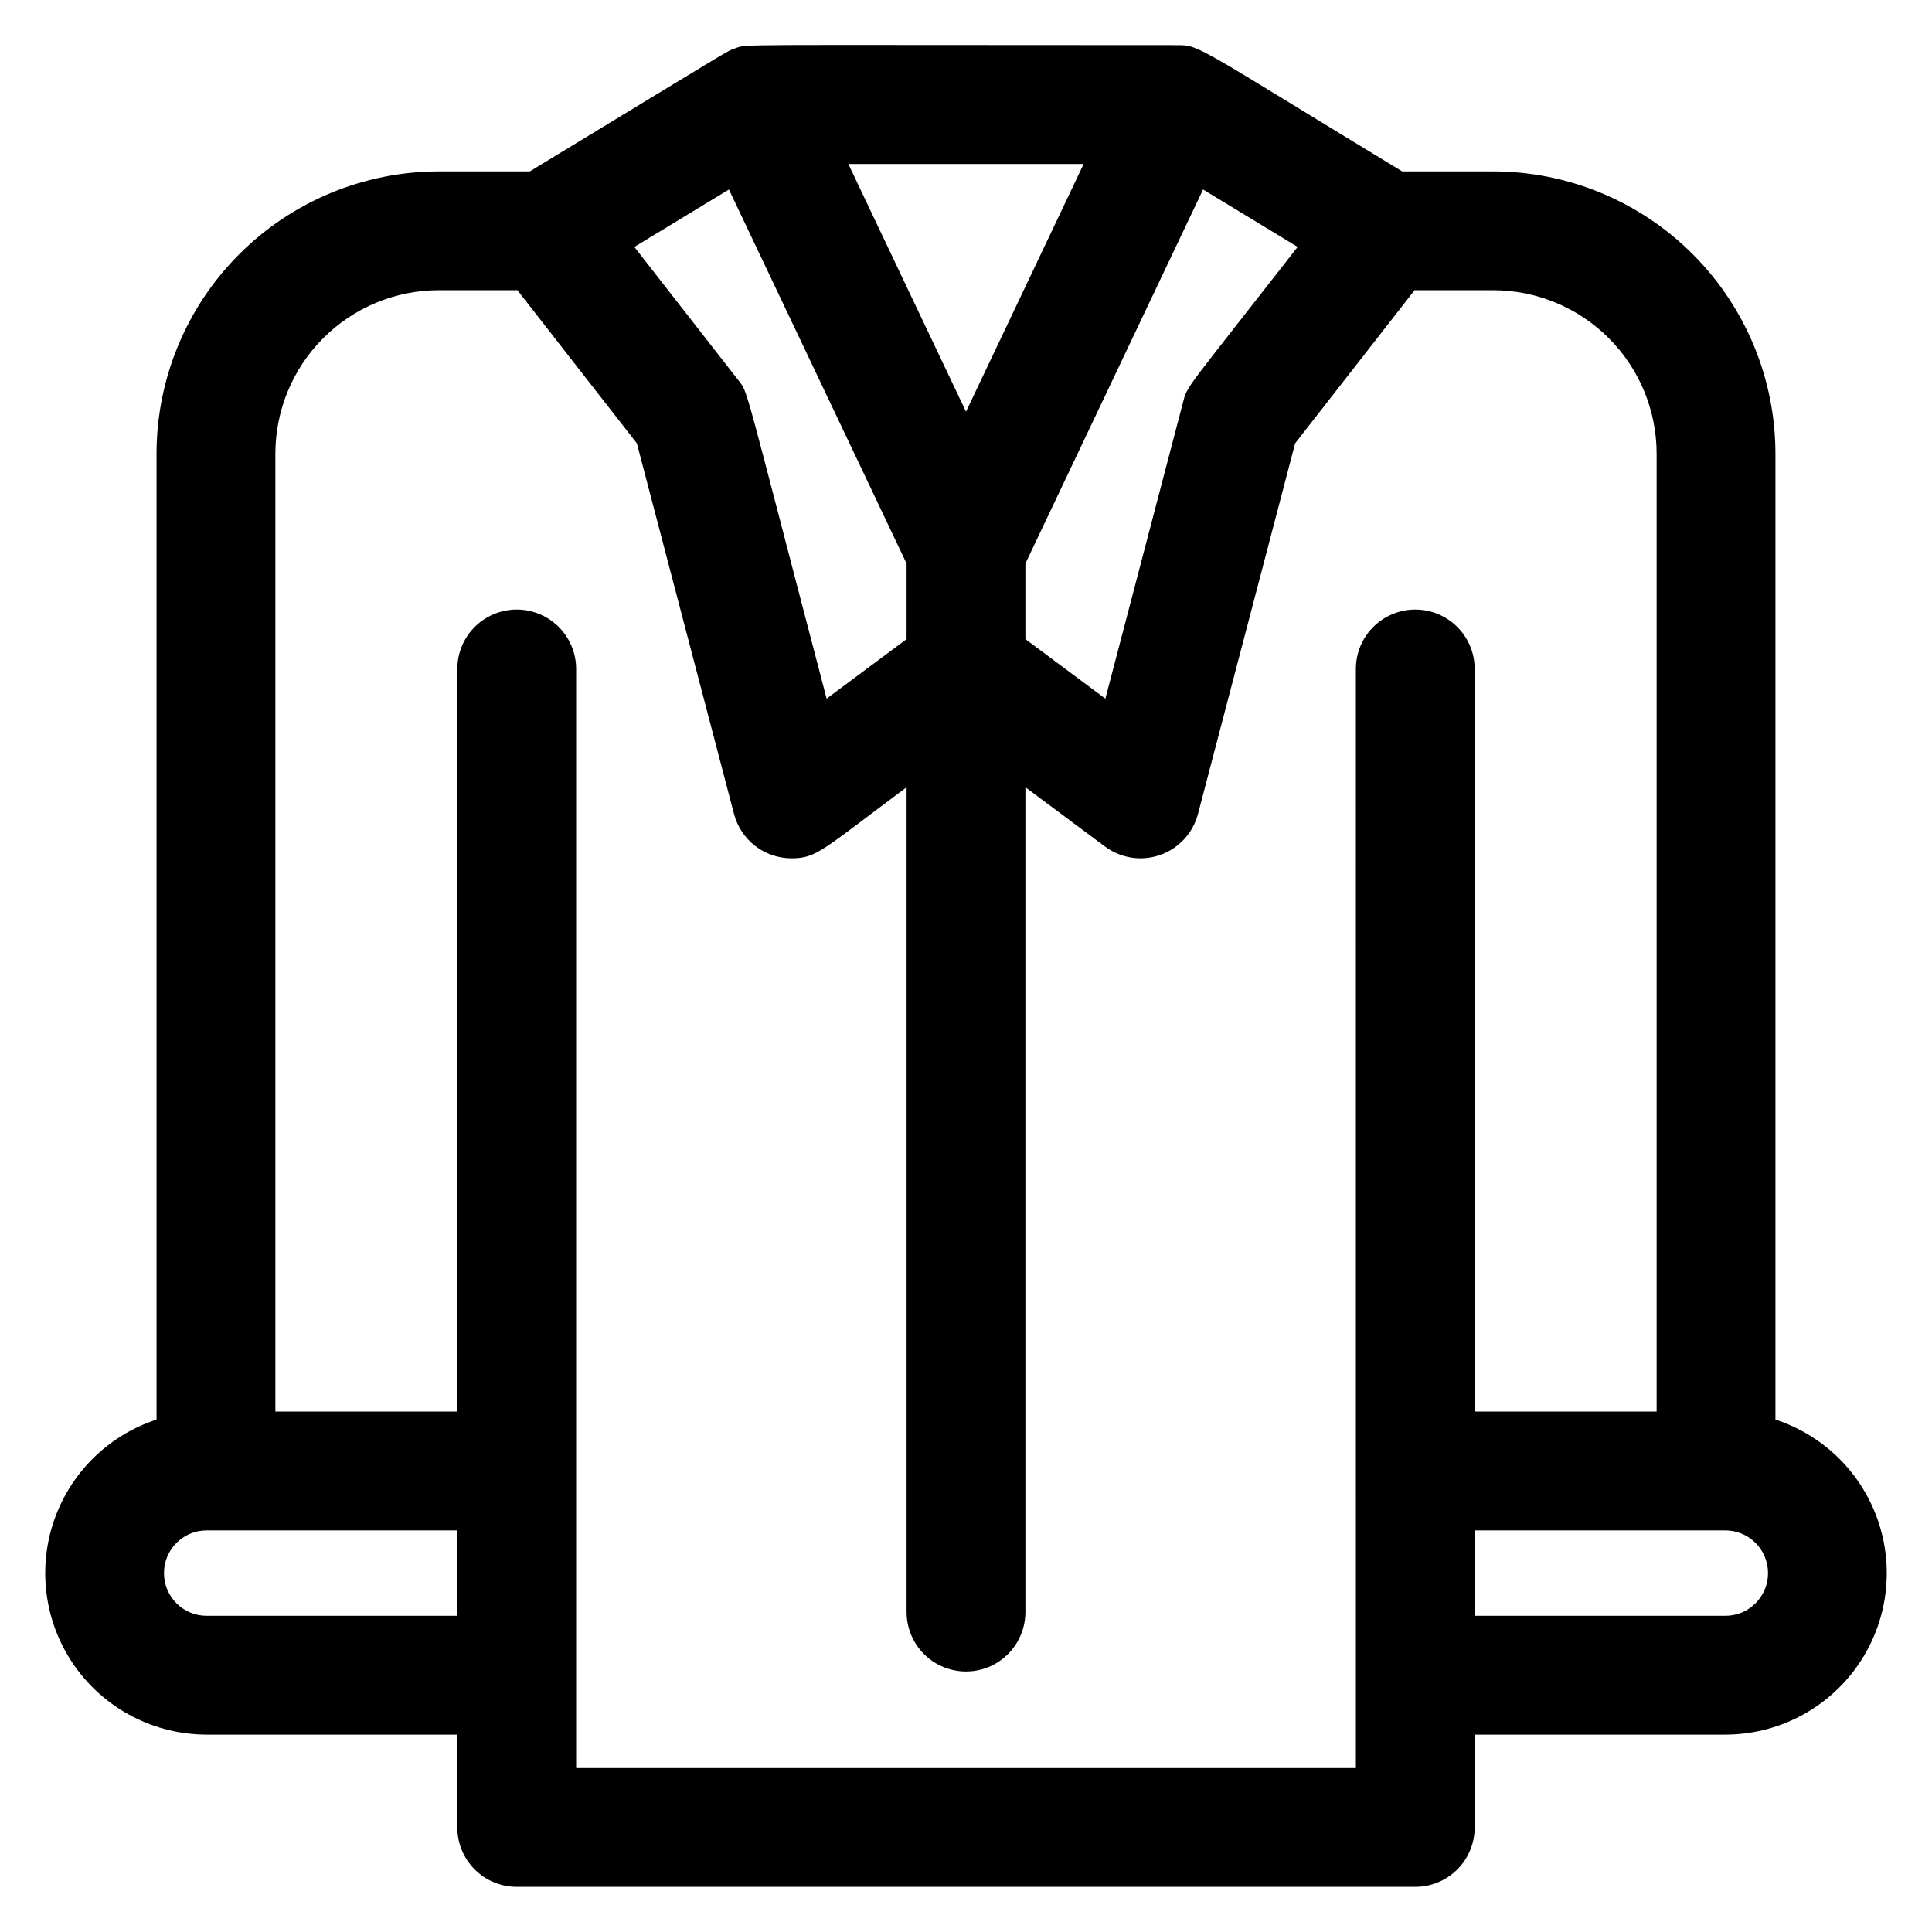
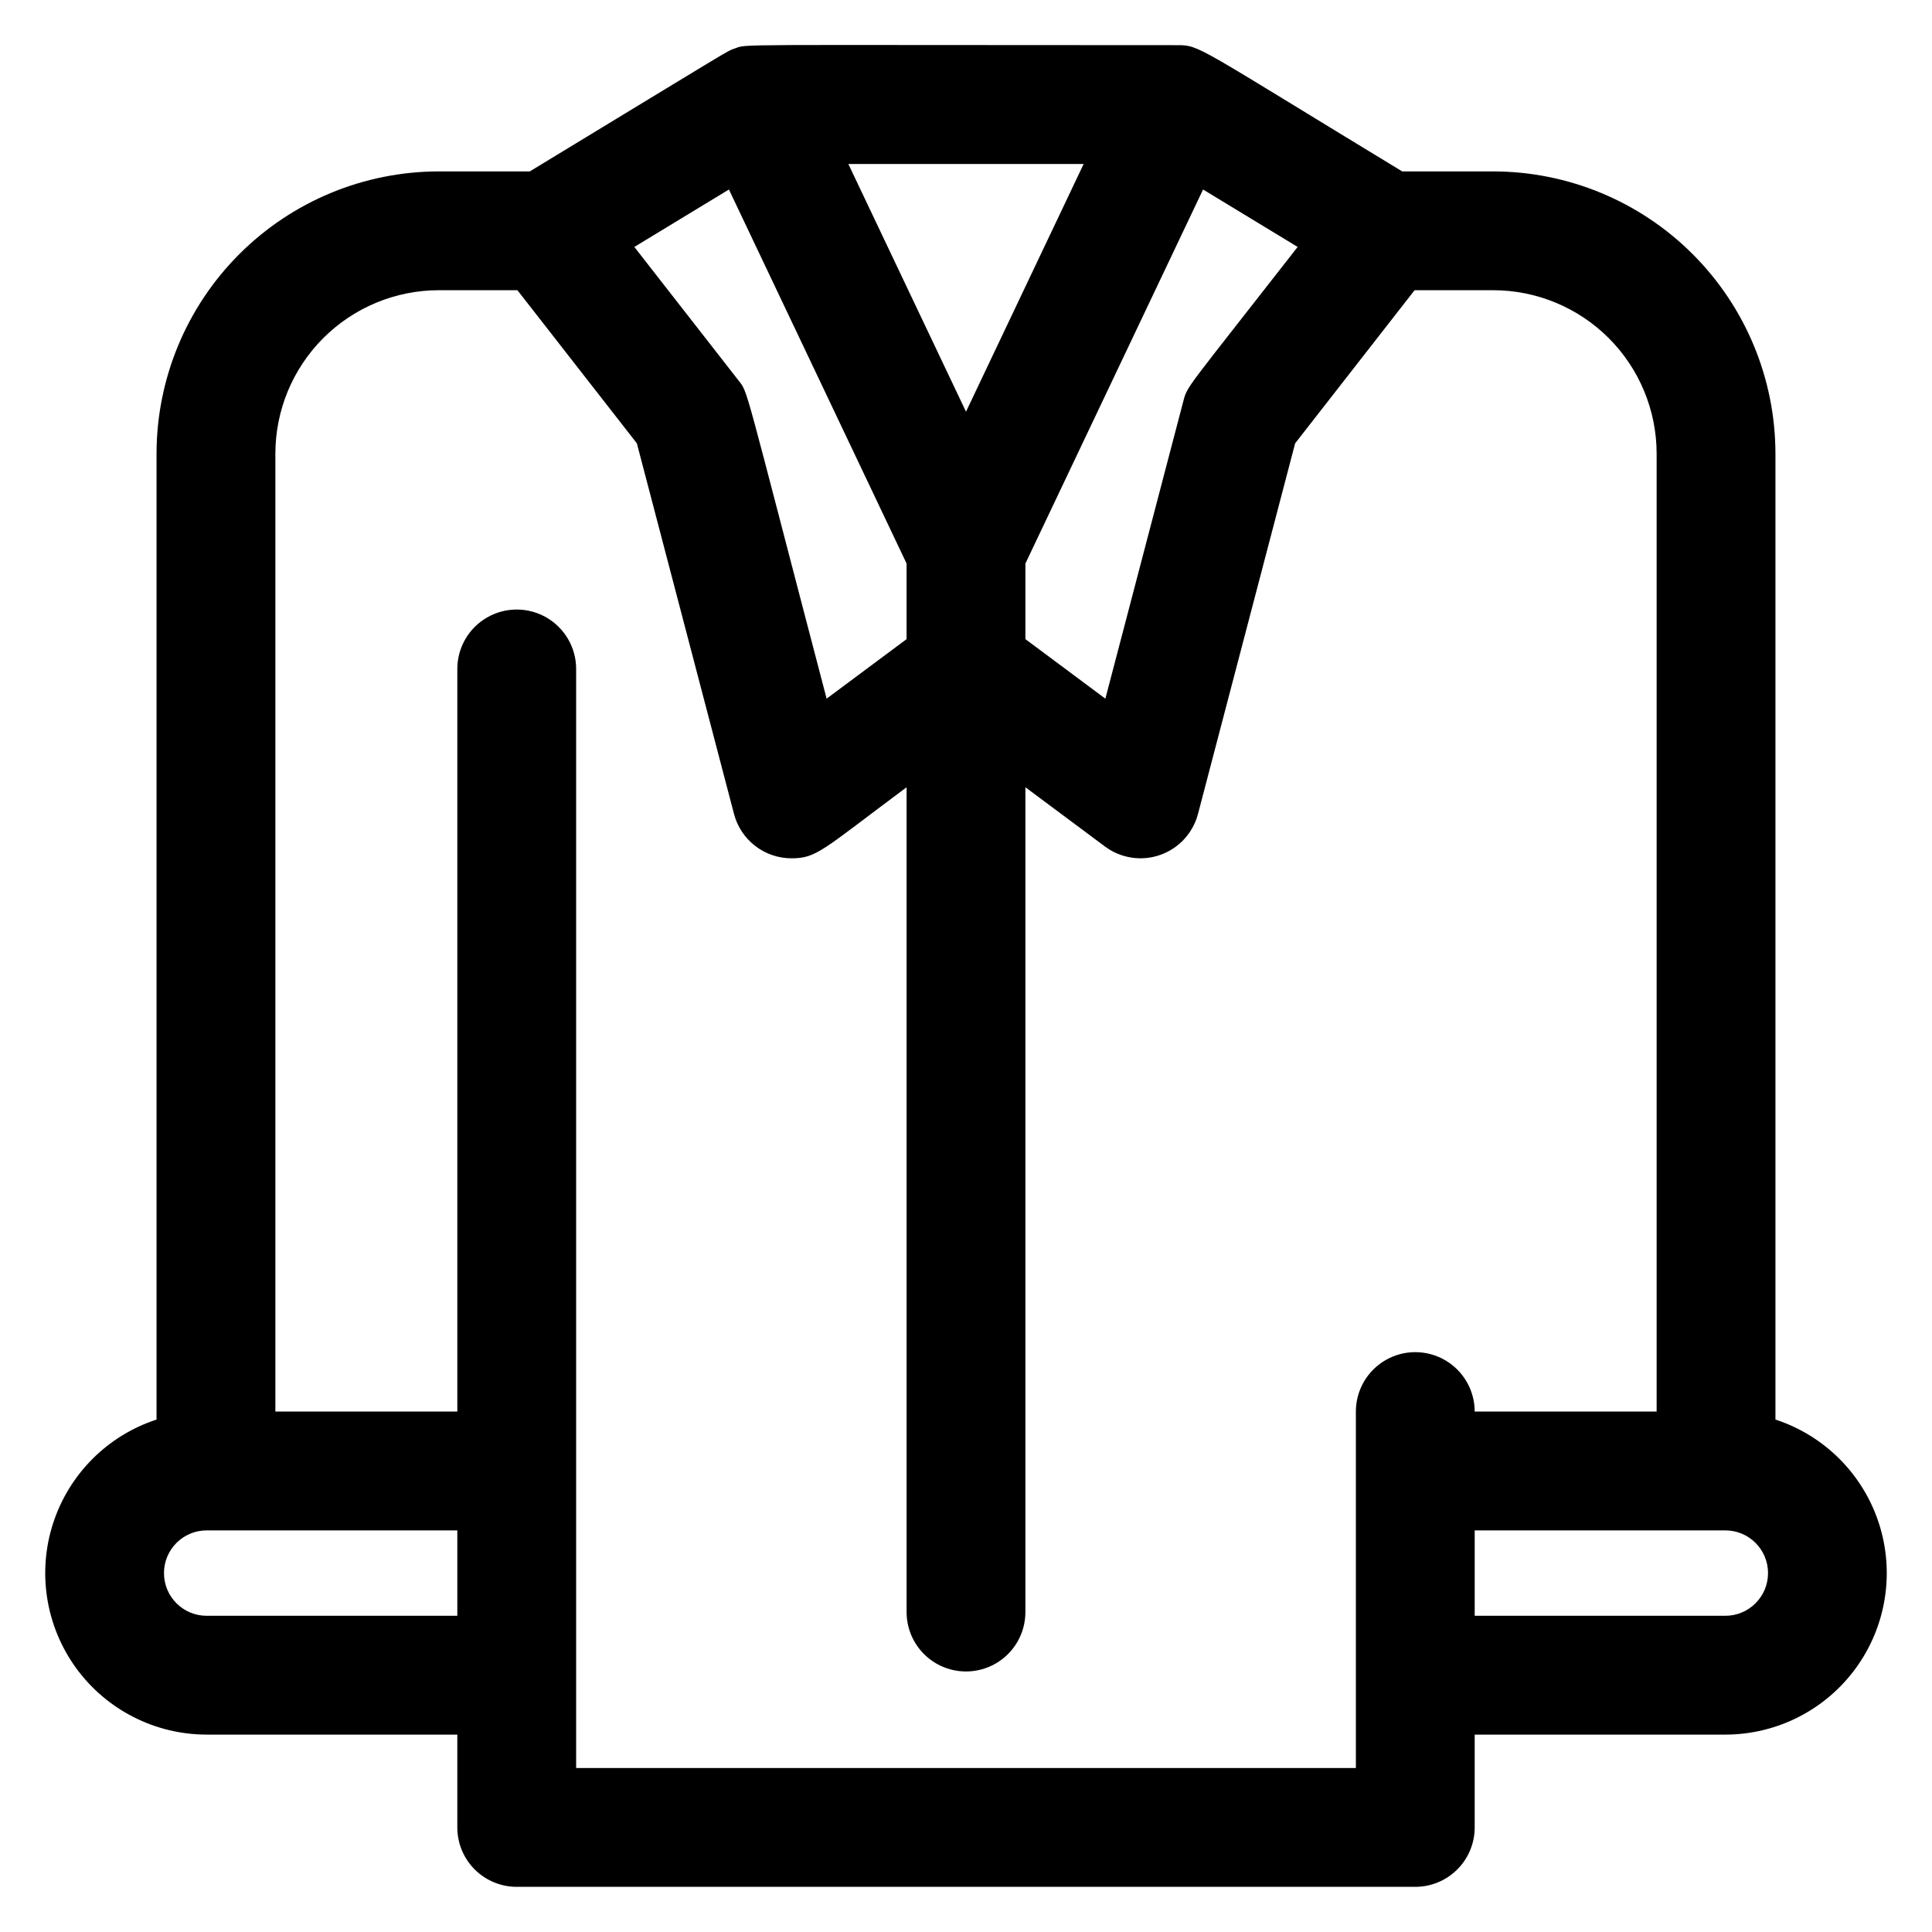
<svg xmlns="http://www.w3.org/2000/svg" fill="#000000" width="800px" height="800px" version="1.1" viewBox="144 144 512 512">
-   <path d="m614.51 520.2v-255.99c-0.023-19.828-7.91-38.836-21.93-52.855-14.02-14.02-33.027-21.906-52.855-21.93h-24.129c-54.504-33.094-53.602-33.457-59.512-33.457-120.69 0-113.81-0.367-117.39 0.887-2.223 0.789 0.555-0.734-54.297 32.57h-24.129c-19.828 0.023-38.836 7.91-52.855 21.93-14.02 14.02-21.906 33.027-21.93 52.855v255.99c-13.012 4.254-23.199 14.477-27.418 27.504-4.215 13.023-1.945 27.277 6.102 38.352 8.051 11.07 20.914 17.625 34.602 17.633h66.422v24.602c0 4.172 1.656 8.18 4.609 11.133 2.953 2.949 6.957 4.609 11.133 4.609h238.13c4.176 0 8.18-1.66 11.133-4.609 2.953-2.953 4.613-6.961 4.613-11.133v-24.602h66.422-0.004c13.691-0.008 26.551-6.562 34.602-17.633 8.051-11.074 10.316-25.328 6.102-38.352-4.215-13.027-14.406-23.25-27.418-27.504zm-214.51-267.1-31.18-65.645h62.359zm15.742 40.246 47.082-99.125 25.066 15.219c-29.914 38.355-29.191 36.684-30.309 40.934l-20.648 78.777-21.191-15.777zm-78.57-99.125 47.082 99.121v20.035l-21.191 15.773c-22.422-85.539-20.691-80.91-23.465-84.469l-27.492-35.242zm-138.4 377.98c-6.25 0-11.316-5.066-11.316-11.316s5.066-11.316 11.316-11.316h66.422v22.633zm304.55 40.344h-206.64v-291.27c0-5.625-3.004-10.82-7.875-13.633-4.871-2.812-10.871-2.812-15.742 0s-7.871 8.008-7.871 13.633v196.8h-48.219v-253.87c0.016-11.48 4.578-22.484 12.695-30.602 8.117-8.117 19.125-12.684 30.602-12.695h20.848l31.656 40.582 25.746 98.219c0.883 3.367 2.856 6.344 5.613 8.473 2.754 2.125 6.137 3.277 9.617 3.277 6.715 0 8.082-2.133 30.504-18.828v218.58c0 5.625 3 10.824 7.871 13.637s10.875 2.812 15.746 0 7.871-8.012 7.871-13.637v-218.58l21.102 15.715c4.199 3.121 9.672 3.953 14.609 2.223 4.938-1.73 8.691-5.801 10.023-10.859l25.746-98.219 31.656-40.582h20.848c11.48 0.012 22.484 4.578 30.602 12.695 8.117 8.117 12.684 19.121 12.695 30.602v253.87h-48.215v-196.8c0-5.625-3.004-10.82-7.875-13.633s-10.871-2.812-15.742 0-7.871 8.008-7.871 13.633zm97.91-40.344h-66.422v-22.633h66.422-0.004c6.25 0 11.316 5.066 11.316 11.316s-5.066 11.316-11.316 11.316z" />
+   <path d="m614.51 520.2v-255.99c-0.023-19.828-7.91-38.836-21.93-52.855-14.02-14.02-33.027-21.906-52.855-21.93h-24.129c-54.504-33.094-53.602-33.457-59.512-33.457-120.69 0-113.81-0.367-117.39 0.887-2.223 0.789 0.555-0.734-54.297 32.57h-24.129c-19.828 0.023-38.836 7.91-52.855 21.93-14.02 14.02-21.906 33.027-21.93 52.855v255.99c-13.012 4.254-23.199 14.477-27.418 27.504-4.215 13.023-1.945 27.277 6.102 38.352 8.051 11.07 20.914 17.625 34.602 17.633h66.422v24.602c0 4.172 1.656 8.18 4.609 11.133 2.953 2.949 6.957 4.609 11.133 4.609h238.13c4.176 0 8.18-1.66 11.133-4.609 2.953-2.953 4.613-6.961 4.613-11.133v-24.602h66.422-0.004c13.691-0.008 26.551-6.562 34.602-17.633 8.051-11.074 10.316-25.328 6.102-38.352-4.215-13.027-14.406-23.25-27.418-27.504zm-214.51-267.1-31.18-65.645h62.359zm15.742 40.246 47.082-99.125 25.066 15.219c-29.914 38.355-29.191 36.684-30.309 40.934l-20.648 78.777-21.191-15.777zm-78.57-99.125 47.082 99.121v20.035l-21.191 15.773c-22.422-85.539-20.691-80.91-23.465-84.469l-27.492-35.242zm-138.4 377.98c-6.25 0-11.316-5.066-11.316-11.316s5.066-11.316 11.316-11.316h66.422v22.633zm304.55 40.344h-206.64v-291.27c0-5.625-3.004-10.82-7.875-13.633-4.871-2.812-10.871-2.812-15.742 0s-7.871 8.008-7.871 13.633v196.8h-48.219v-253.87c0.016-11.48 4.578-22.484 12.695-30.602 8.117-8.117 19.125-12.684 30.602-12.695h20.848l31.656 40.582 25.746 98.219c0.883 3.367 2.856 6.344 5.613 8.473 2.754 2.125 6.137 3.277 9.617 3.277 6.715 0 8.082-2.133 30.504-18.828v218.58c0 5.625 3 10.824 7.871 13.637s10.875 2.812 15.746 0 7.871-8.012 7.871-13.637v-218.58l21.102 15.715c4.199 3.121 9.672 3.953 14.609 2.223 4.938-1.73 8.691-5.801 10.023-10.859l25.746-98.219 31.656-40.582h20.848c11.48 0.012 22.484 4.578 30.602 12.695 8.117 8.117 12.684 19.121 12.695 30.602v253.87h-48.215c0-5.625-3.004-10.82-7.875-13.633s-10.871-2.812-15.742 0-7.871 8.008-7.871 13.633zm97.91-40.344h-66.422v-22.633h66.422-0.004c6.25 0 11.316 5.066 11.316 11.316s-5.066 11.316-11.316 11.316z" />
</svg>